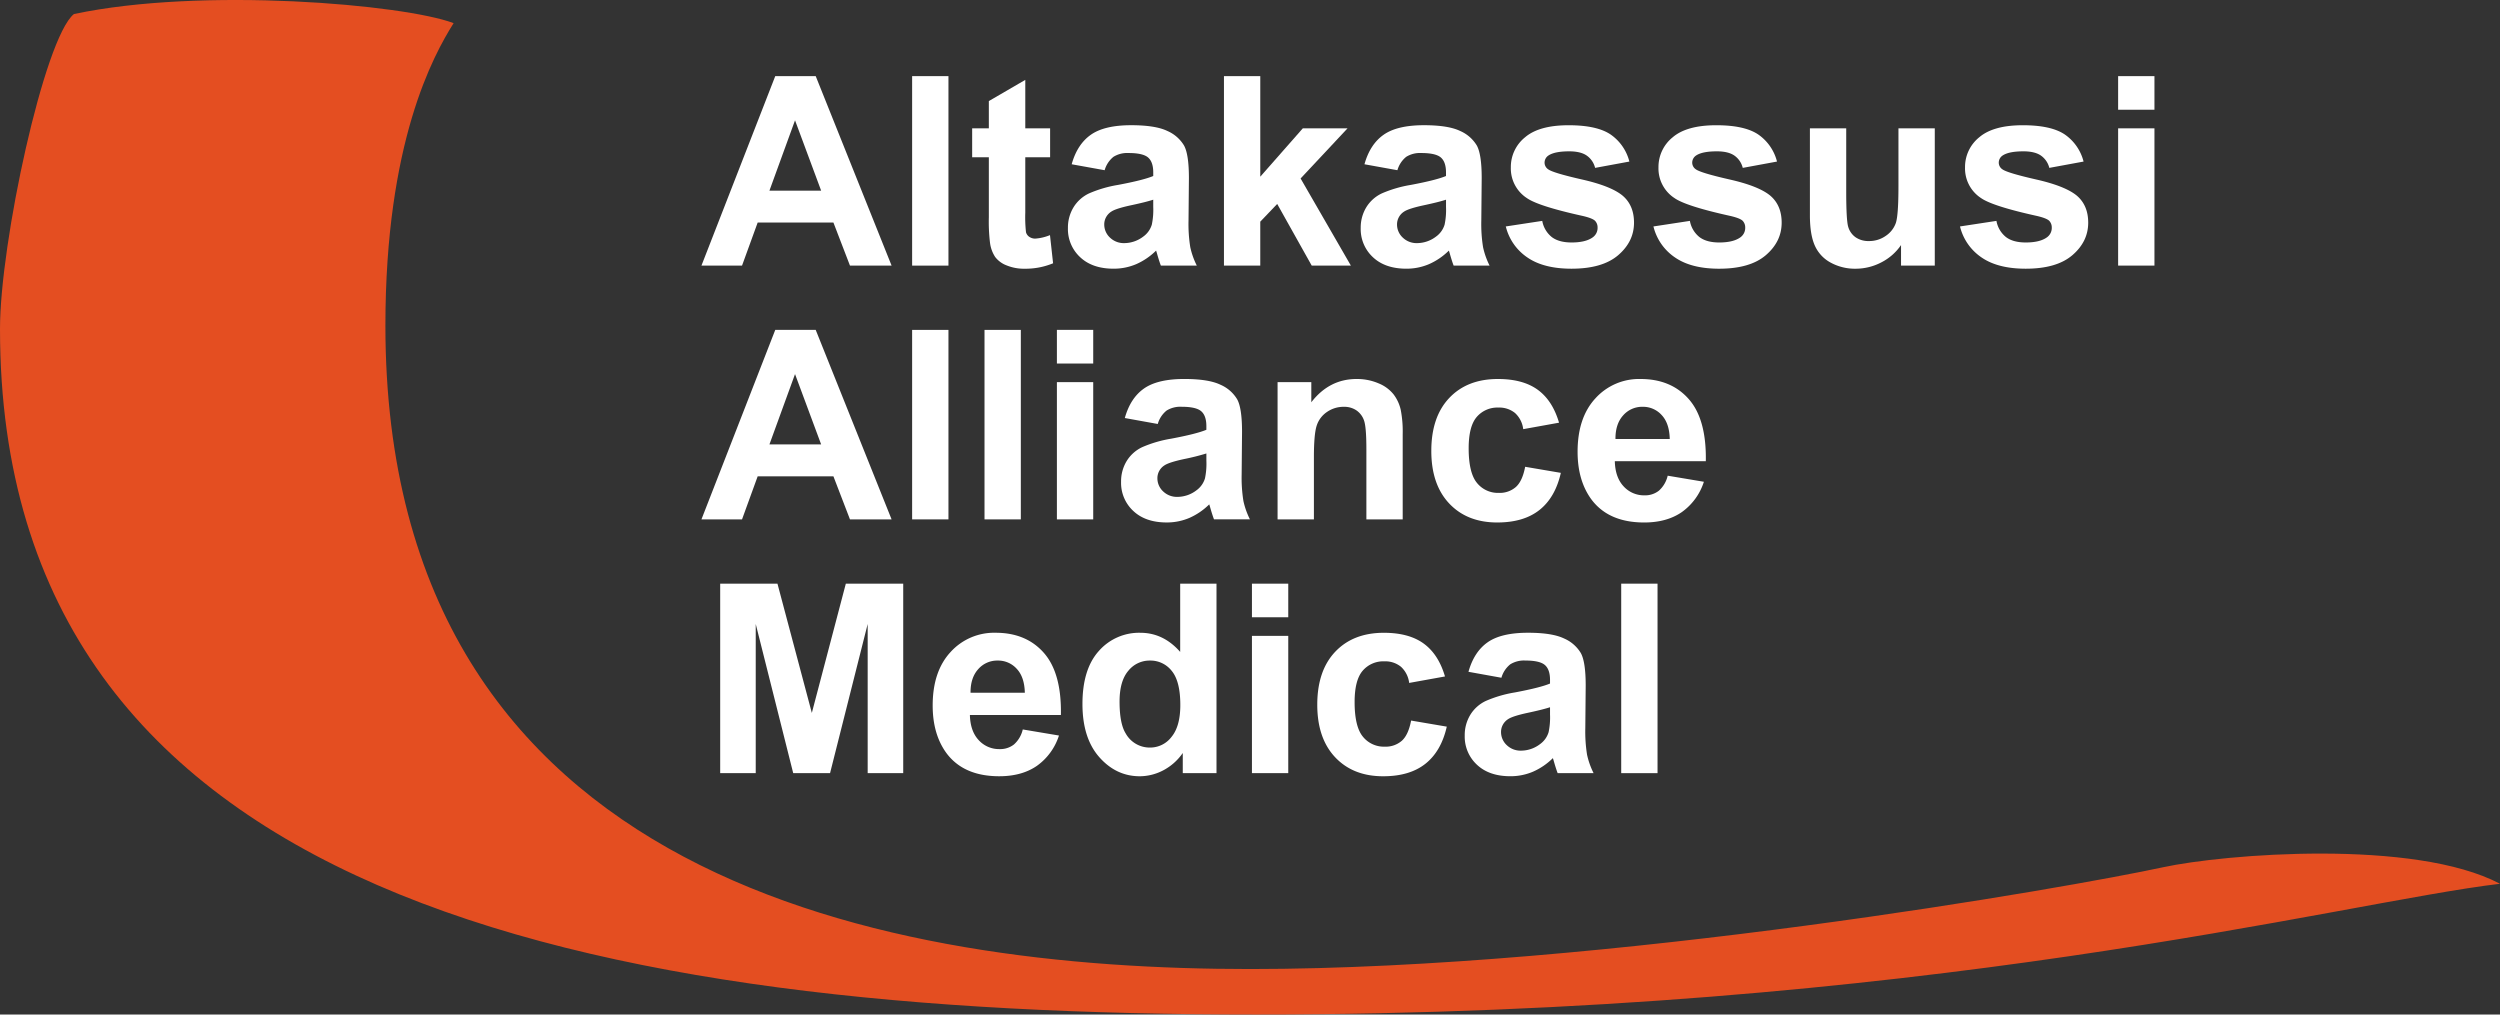
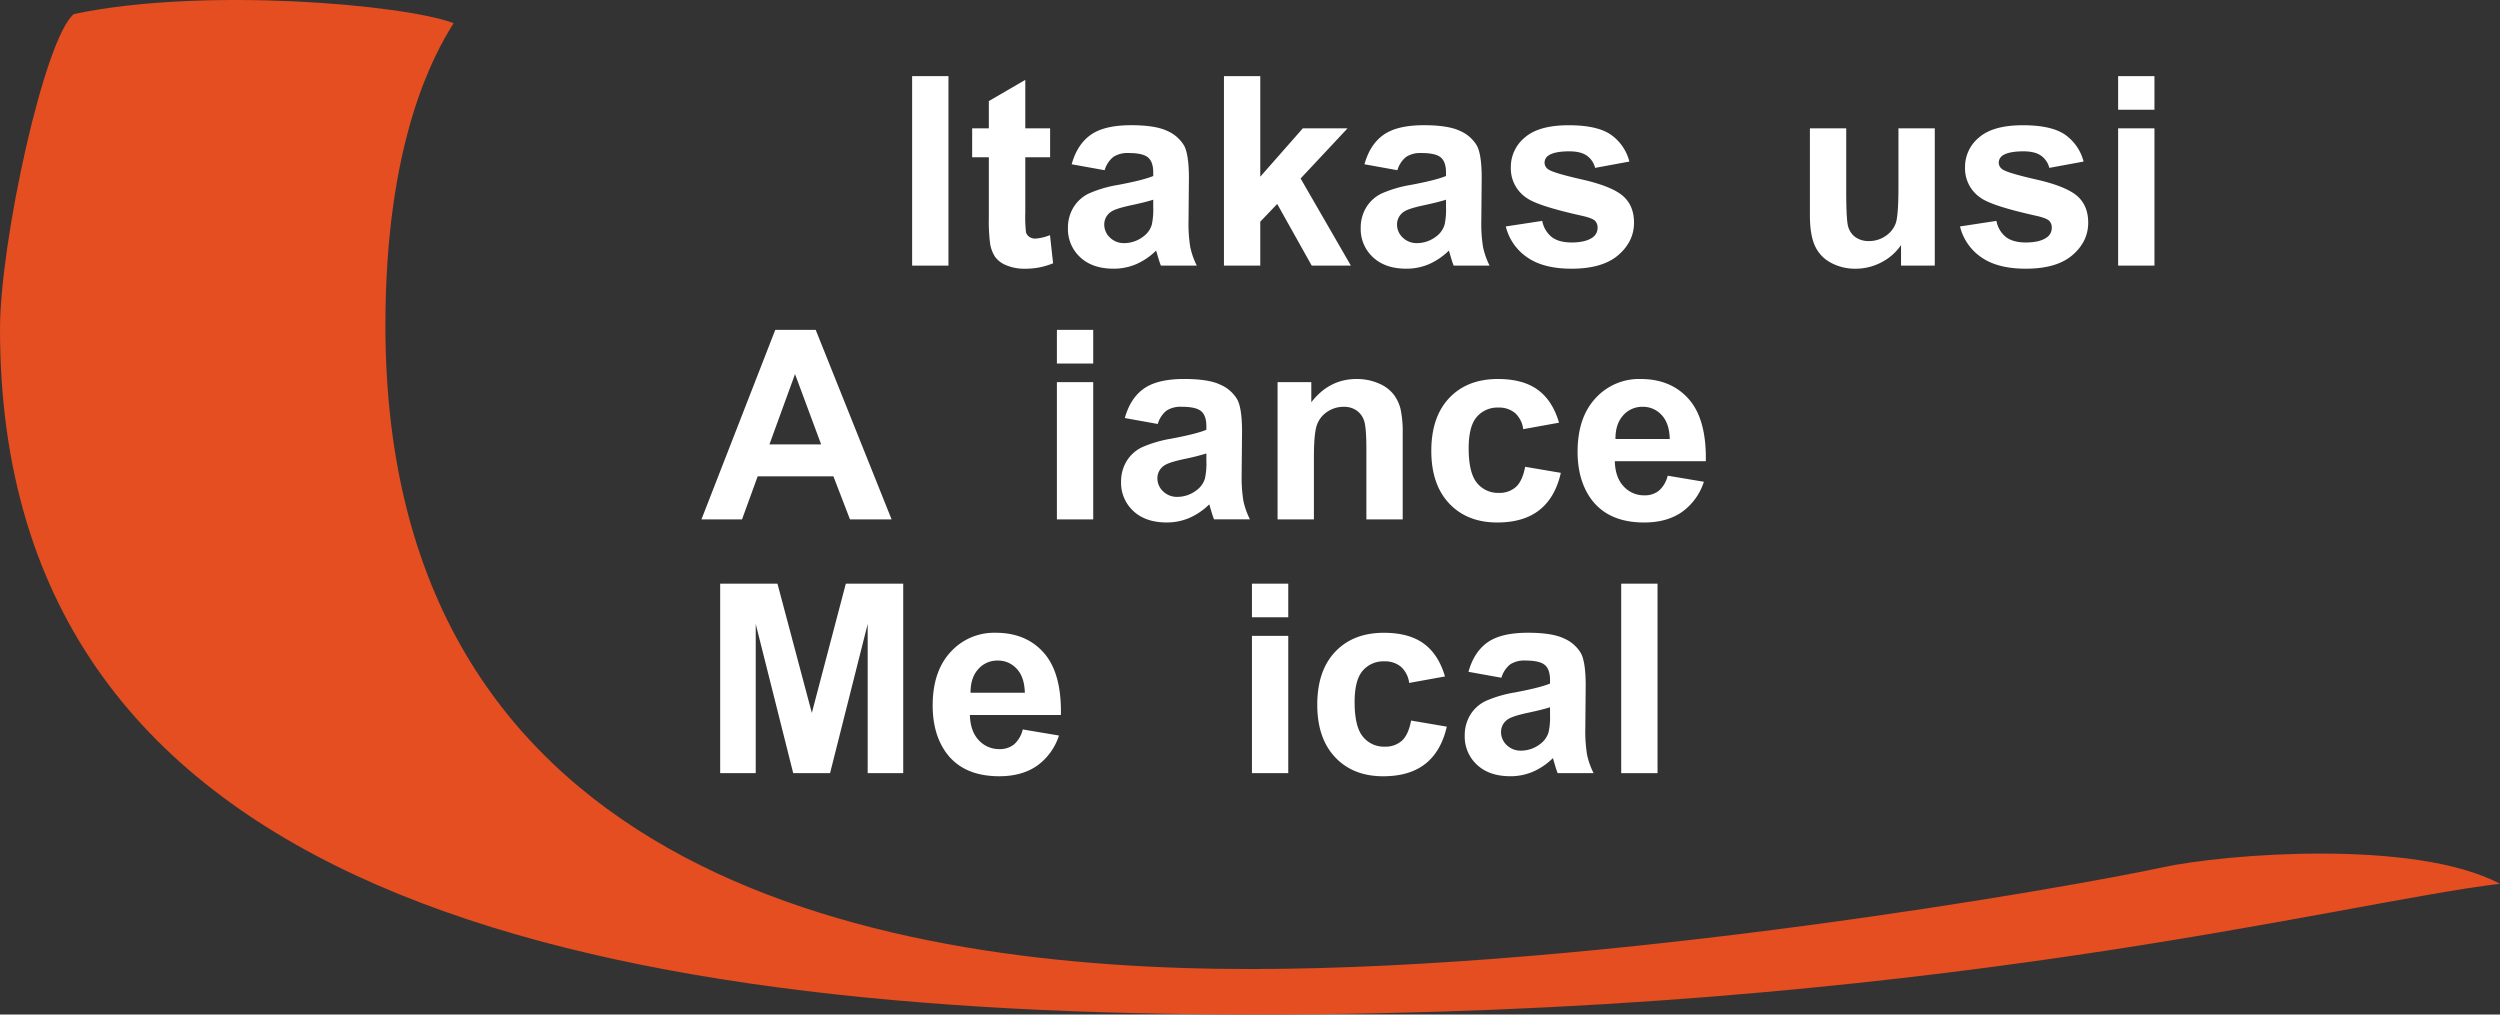
<svg xmlns="http://www.w3.org/2000/svg" width="992.164" height="402.627" viewBox="0 0 992.164 402.627">
  <rect x="0" y="0" width="992.164" height="402.627" fill="#333333" stroke="none" />
  <g id="g10" transform="translate(0 402.625)">
    <g id="g12">
      <path id="path14" d="M29.328-397.046C17.6-387.571,0-306.357,0-272.066,0-46.247,233.265,0,498.564,0s429.983-44.33,493.6-51.888c-33.952-17.935-109.418-11.821-133.777-6.542-36.433,7.9-220.779,40.381-362.3,40.381S152.953-51.66,152.953-273.421c0-72.866,19.063-107.269,27.072-120.016-19.628-7.444-99.713-14.437-150.7-3.609" fill="#e44e21" />
      <path id="path16" d="M325.883-226.254l-10.363-27.907-10.157,27.907ZM353.842-196.5H337.323l-6.567-17.083H300.694L294.487-196.5H278.381l29.291-75.2h16.056l30.115,75.2" fill="#fff" />
-       <path id="path18" d="M361.992-196.5v-75.2h14.416v75.2H361.992" fill="#fff" />
-       <path id="path20" d="M390.719-196.5v-75.2h14.415v75.2H390.719" fill="#fff" />
+       <path id="path18" d="M361.992-196.5v-75.2v75.2H361.992" fill="#fff" />
      <path id="path22" d="M419.447-196.5v-54.479h14.415V-196.5Zm0-61.867V-271.7h14.415v13.337H419.447" fill="#fff" />
      <path id="path24" d="M478.77-222.662A90.3,90.3,0,0,1,470-220.457q-6,1.282-7.848,2.512a6.011,6.011,0,0,0-2.821,5.08,7.072,7.072,0,0,0,2.255,5.233,7.888,7.888,0,0,0,5.747,2.2,12.472,12.472,0,0,0,7.44-2.564,9.034,9.034,0,0,0,3.436-4.771,28.466,28.466,0,0,0,.564-7.027Zm-19.288-11.7-13.081-2.36q2.2-7.9,7.593-11.7t16-3.8q9.644,0,14.364,2.283a14.342,14.342,0,0,1,6.643,5.8q1.926,3.516,1.924,12.9l-.155,16.825a58.425,58.425,0,0,0,.693,10.593,30.866,30.866,0,0,0,2.591,7.309H481.8q-.564-1.434-1.384-4.257-.36-1.282-.513-1.692a26.031,26.031,0,0,1-7.9,5.387,22.65,22.65,0,0,1-8.979,1.795q-8.412,0-13.261-4.567a15.175,15.175,0,0,1-4.845-11.541,15.5,15.5,0,0,1,2.2-8.235,14.408,14.408,0,0,1,6.183-5.539,48.263,48.263,0,0,1,11.465-3.361q10.106-1.9,14-3.54v-1.436q0-4.156-2.051-5.925t-7.747-1.769a10.32,10.32,0,0,0-6,1.513,10.5,10.5,0,0,0-3.488,5.309" fill="#fff" />
      <path id="path26" d="M556.684-196.5H542.269v-27.8q0-8.822-.924-11.413a8,8,0,0,0-3-4.028,8.587,8.587,0,0,0-5-1.436,11.554,11.554,0,0,0-6.72,2.052,10.35,10.35,0,0,0-4.08,5.439q-1.1,3.384-1.1,12.517V-196.5H507.025v-54.479h13.389v8q7.13-9.232,17.956-9.233a21.619,21.619,0,0,1,8.72,1.719,14.631,14.631,0,0,1,5.977,4.387,15.935,15.935,0,0,1,2.821,6.052,45.189,45.189,0,0,1,.795,9.7V-196.5" fill="#fff" />
      <path id="path28" d="M618.721-234.873l-14.209,2.567a10.327,10.327,0,0,0-3.257-6.415,9.844,9.844,0,0,0-6.593-2.153,10.765,10.765,0,0,0-8.591,3.719q-3.208,3.72-3.208,12.44,0,9.7,3.259,13.7a10.7,10.7,0,0,0,8.747,4,9.717,9.717,0,0,0,6.72-2.333q2.614-2.334,3.692-8.028l14.16,2.411q-2.206,9.748-8.465,14.721T594.2-195.269q-11.952,0-19.059-7.541t-7.1-20.88q0-13.49,7.132-21.007t19.288-7.515q9.95,0,15.825,4.284t8.439,13.055" fill="#fff" />
      <path id="path30" d="M662.669-228.407q-.152-6.262-3.232-9.517a9.916,9.916,0,0,0-7.488-3.257,10.018,10.018,0,0,0-7.8,3.436q-3.076,3.44-3.025,9.339Zm-.82,14.568,14.363,2.411a23.543,23.543,0,0,1-8.747,12.029q-5.976,4.132-14.952,4.131-14.212,0-21.035-9.287-5.384-7.436-5.385-18.775,0-13.544,7.08-21.211a23.312,23.312,0,0,1,17.9-7.671q12.158,0,19.185,8.028t6.72,24.6H640.868q.154,6.414,3.488,9.977a10.909,10.909,0,0,0,8.311,3.565,8.814,8.814,0,0,0,5.693-1.848,11.382,11.382,0,0,0,3.489-5.949" fill="#fff" />
      <path id="path32" d="M285.818-95.788v-75.205h22.727l13.645,51.3,13.491-51.3h22.777v75.205H344.351v-59.2l-14.929,59.2H314.8l-14.877-59.2v59.2H285.818" fill="#fff" />
      <path id="path34" d="M406.722-127.7q-.152-6.26-3.232-9.517A9.913,9.913,0,0,0,396-140.47a10.014,10.014,0,0,0-7.8,3.437q-3.076,3.438-3.025,9.337Zm-.821,14.568,14.364,2.411a23.543,23.543,0,0,1-8.747,12.029q-5.974,4.132-14.953,4.131-14.21,0-21.033-9.285-5.384-7.438-5.385-18.776,0-13.544,7.08-21.21a23.307,23.307,0,0,1,17.9-7.671q12.158,0,19.187,8.028t6.72,24.6H384.92q.154,6.414,3.488,9.978a10.91,10.91,0,0,0,8.311,3.565,8.826,8.826,0,0,0,5.695-1.846,11.4,11.4,0,0,0,3.487-5.951" fill="#fff" />
-       <path id="path36" d="M444.315-124.208q0,8.722,2.411,12.618a10.891,10.891,0,0,0,9.747,5.644,10.613,10.613,0,0,0,8.464-4.232q3.49-4.232,3.489-12.646,0-9.387-3.385-13.518a10.72,10.72,0,0,0-8.669-4.129,10.831,10.831,0,0,0-8.595,4.079q-3.462,4.08-3.461,12.184Zm38.475,28.42H469.4v-8a21.626,21.626,0,0,1-7.875,6.952,20.189,20.189,0,0,1-9.157,2.283q-9.388,0-16.083-7.567t-6.695-21.109q0-13.85,6.517-21.059a21.238,21.238,0,0,1,16.467-7.208q9.128,0,15.8,7.593v-27.087h14.415v75.205" fill="#fff" />
      <path id="path38" d="M496.853-95.788v-54.48h14.413v54.48Zm0-61.868v-13.337h14.413v13.337H496.853" fill="#fff" />
      <path id="path40" d="M573.46-134.161l-14.211,2.567a10.315,10.315,0,0,0-3.256-6.413,9.838,9.838,0,0,0-6.593-2.155,10.772,10.772,0,0,0-8.592,3.719Q537.6-132.724,537.6-124q0,9.7,3.259,13.7a10.693,10.693,0,0,0,8.747,4,9.718,9.718,0,0,0,6.72-2.333q2.614-2.334,3.692-8.028l14.16,2.412q-2.208,9.746-8.465,14.721t-16.775,4.976q-11.952,0-19.059-7.541t-7.1-20.879q0-13.492,7.132-21.007t19.287-7.516q9.952,0,15.827,4.284t8.439,13.055" fill="#fff" />
      <path id="path42" d="M615.152-121.95q-2.772.922-8.772,2.205t-7.848,2.514a6.009,6.009,0,0,0-2.821,5.079,7.069,7.069,0,0,0,2.256,5.233,7.883,7.883,0,0,0,5.745,2.2,12.469,12.469,0,0,0,7.439-2.564,9.029,9.029,0,0,0,3.437-4.77,28.459,28.459,0,0,0,.564-7.027Zm-19.289-11.7-13.08-2.36q2.2-7.9,7.592-11.7t16.005-3.8q9.644,0,14.365,2.283a14.339,14.339,0,0,1,6.641,5.8q1.926,3.514,1.924,12.9l-.155,16.825a58.424,58.424,0,0,0,.693,10.594,30.9,30.9,0,0,0,2.591,7.31H618.179q-.562-1.436-1.384-4.259-.36-1.282-.513-1.692a26.021,26.021,0,0,1-7.9,5.386,22.637,22.637,0,0,1-8.977,1.795q-8.412,0-13.261-4.566a15.183,15.183,0,0,1-4.845-11.542,15.5,15.5,0,0,1,2.2-8.235,14.414,14.414,0,0,1,6.183-5.539,48.255,48.255,0,0,1,11.464-3.361q10.108-1.9,14.005-3.539v-1.437q0-4.156-2.052-5.924t-7.745-1.771a10.323,10.323,0,0,0-6,1.515,10.518,10.518,0,0,0-3.489,5.308" fill="#fff" />
      <path id="path44" d="M643.405-95.788v-75.205h14.413v75.205H643.405" fill="#fff" />
-       <path id="path46" d="M325.883-326.966l-10.363-27.907-10.157,27.907Zm27.959,29.753H337.323L330.757-314.3H300.694l-6.207,17.084H278.381l29.291-75.2h16.056l30.115,75.2" fill="#fff" />
      <path id="path48" d="M361.992-297.213v-75.2h14.416v75.2H361.992" fill="#fff" />
      <path id="path50" d="M416.754-351.692V-340.2H406.9v21.955a54.61,54.61,0,0,0,.283,7.773,3.169,3.169,0,0,0,1.283,1.82,4.057,4.057,0,0,0,2.436.719,18.651,18.651,0,0,0,5.8-1.385l1.231,11.183a28.646,28.646,0,0,1-11.389,2.156,18.052,18.052,0,0,1-7.027-1.309,10.244,10.244,0,0,1-4.592-3.385,13.362,13.362,0,0,1-2.027-5.617,69.847,69.847,0,0,1-.461-10.157V-340.2h-6.619v-11.492h6.619v-10.824l14.465-8.412v19.236h9.851" fill="#fff" />
      <path id="path52" d="M457.68-323.374q-2.772.922-8.772,2.205t-7.848,2.512a6.011,6.011,0,0,0-2.821,5.08,7.065,7.065,0,0,0,2.256,5.232,7.878,7.878,0,0,0,5.745,2.205,12.473,12.473,0,0,0,7.439-2.565,9.027,9.027,0,0,0,3.437-4.771,28.52,28.52,0,0,0,.564-7.027Zm-19.289-11.7-13.08-2.36q2.2-7.9,7.592-11.7t16.005-3.8q9.644,0,14.364,2.281a14.358,14.358,0,0,1,6.643,5.8q1.924,3.516,1.924,12.9l-.155,16.827a58.409,58.409,0,0,0,.693,10.592,30.874,30.874,0,0,0,2.591,7.311H460.706q-.562-1.434-1.383-4.259-.36-1.282-.513-1.691a26.035,26.035,0,0,1-7.9,5.387,22.639,22.639,0,0,1-8.977,1.795q-8.412,0-13.261-4.567a15.177,15.177,0,0,1-4.847-11.543,15.5,15.5,0,0,1,2.205-8.233,14.411,14.411,0,0,1,6.183-5.54,48.339,48.339,0,0,1,11.464-3.36q10.108-1.9,14.005-3.54V-334.2q0-4.156-2.052-5.925t-7.745-1.769a10.32,10.32,0,0,0-6,1.513,10.514,10.514,0,0,0-3.489,5.309" fill="#fff" />
      <path id="path54" d="M485.746-297.213v-75.2H500.16v39.911l16.877-19.187h17.751l-18.623,19.9,19.955,34.576H520.577l-13.7-24.471-6.72,7.029v17.441H485.746" fill="#fff" />
      <path id="path56" d="M573.875-323.374q-2.77.922-8.771,2.205t-7.849,2.512a6.011,6.011,0,0,0-2.821,5.08,7.066,7.066,0,0,0,2.257,5.232,7.877,7.877,0,0,0,5.744,2.205,12.474,12.474,0,0,0,7.44-2.565,9.025,9.025,0,0,0,3.436-4.771,28.454,28.454,0,0,0,.564-7.027Zm-19.288-11.7-13.08-2.36q2.2-7.9,7.592-11.7t16.005-3.8q9.642,0,14.364,2.281a14.364,14.364,0,0,1,6.643,5.8q1.924,3.516,1.924,12.9l-.155,16.827a58.281,58.281,0,0,0,.693,10.592,30.867,30.867,0,0,0,2.589,7.311H576.9q-.562-1.434-1.383-4.259-.36-1.282-.513-1.691a26.036,26.036,0,0,1-7.9,5.387,22.644,22.644,0,0,1-8.977,1.795q-8.412,0-13.263-4.567a15.18,15.18,0,0,1-4.845-11.543,15.506,15.506,0,0,1,2.2-8.233,14.414,14.414,0,0,1,6.184-5.54,48.3,48.3,0,0,1,11.464-3.36q10.106-1.9,14-3.54V-334.2q0-4.156-2.051-5.925t-7.745-1.769a10.327,10.327,0,0,0-6,1.513,10.505,10.505,0,0,0-3.488,5.309" fill="#fff" />
      <path id="path58" d="M597.6-312.755l14.467-2.207a10.6,10.6,0,0,0,3.744,6.387q2.824,2.182,7.9,2.181,5.592,0,8.415-2.053a4.577,4.577,0,0,0,1.9-3.847,3.781,3.781,0,0,0-1.027-2.719q-1.078-1.026-4.821-1.9-17.444-3.846-22.111-7.028A14.035,14.035,0,0,1,599.6-336.2a15.111,15.111,0,0,1,5.593-11.9q5.59-4.822,17.339-4.821,11.182,0,16.621,3.643a18.611,18.611,0,0,1,7.488,10.772L633.044-336a8.4,8.4,0,0,0-3.309-4.873q-2.434-1.692-6.951-1.692-5.692,0-8.155,1.589a3.413,3.413,0,0,0-1.644,2.924,3.191,3.191,0,0,0,1.436,2.617q1.95,1.436,13.468,4.052t16.081,6.412q4.514,3.85,4.515,10.723,0,7.49-6.259,12.875t-18.52,5.388q-11.132,0-17.621-4.516a20.8,20.8,0,0,1-8.489-12.259" fill="#fff" />
-       <path id="path60" d="M656.193-312.755l14.465-2.207a10.611,10.611,0,0,0,3.745,6.387q2.822,2.182,7.9,2.181,5.59,0,8.413-2.053a4.577,4.577,0,0,0,1.9-3.847,3.781,3.781,0,0,0-1.027-2.719q-1.078-1.026-4.821-1.9-17.444-3.846-22.111-7.028a14.037,14.037,0,0,1-6.464-12.26,15.11,15.11,0,0,1,5.592-11.9q5.592-4.822,17.34-4.821,11.182,0,16.621,3.643a18.623,18.623,0,0,1,7.488,10.772L691.64-336a8.4,8.4,0,0,0-3.309-4.873q-2.434-1.692-6.951-1.692-5.692,0-8.155,1.589a3.415,3.415,0,0,0-1.643,2.924,3.189,3.189,0,0,0,1.437,2.617q1.946,1.436,13.465,4.052t16.084,6.412q4.512,3.85,4.513,10.723,0,7.49-6.26,12.875T682.3-295.981q-11.134,0-17.621-4.516a20.789,20.789,0,0,1-8.489-12.259" fill="#fff" />
      <path id="path62" d="M754.456-297.213v-8.156a20.988,20.988,0,0,1-7.823,6.873,21.932,21.932,0,0,1-10.235,2.515,20.034,20.034,0,0,1-9.851-2.411,14.232,14.232,0,0,1-6.309-6.773q-1.952-4.36-1.949-12.056v-34.472H732.7v25.035q0,11.492.8,14.083a7.668,7.668,0,0,0,2.9,4.1,8.9,8.9,0,0,0,5.336,1.513,11.338,11.338,0,0,0,6.616-2.027,10.273,10.273,0,0,0,4-5.027q1.08-3,1.079-14.7v-22.984h14.417v54.48H754.456" fill="#fff" />
      <path id="path64" d="M777.854-312.755l14.465-2.207a10.585,10.585,0,0,0,3.744,6.387q2.818,2.182,7.9,2.181,5.6,0,8.413-2.053a4.575,4.575,0,0,0,1.9-3.847,3.785,3.785,0,0,0-1.025-2.719q-1.076-1.026-4.823-1.9-17.438-3.846-22.109-7.028a14.033,14.033,0,0,1-6.463-12.26,15.115,15.115,0,0,1,5.589-11.9q5.594-4.822,17.34-4.821,11.182,0,16.623,3.643a18.639,18.639,0,0,1,7.491,10.772L813.3-336a8.412,8.412,0,0,0-3.311-4.873q-2.438-1.692-6.952-1.692-5.692,0-8.156,1.589a3.42,3.42,0,0,0-1.639,2.924,3.179,3.179,0,0,0,1.435,2.617q1.95,1.436,13.464,4.052t16.085,6.412q4.51,3.85,4.512,10.723,0,7.49-6.257,12.875t-18.52,5.388q-11.13,0-17.621-4.516a20.791,20.791,0,0,1-8.487-12.259" fill="#fff" />
      <path id="path66" d="M840.611-297.213v-54.48h14.416v54.48Zm0-61.868v-13.336h14.416v13.336H840.611" fill="#fff" />
    </g>
  </g>
</svg>